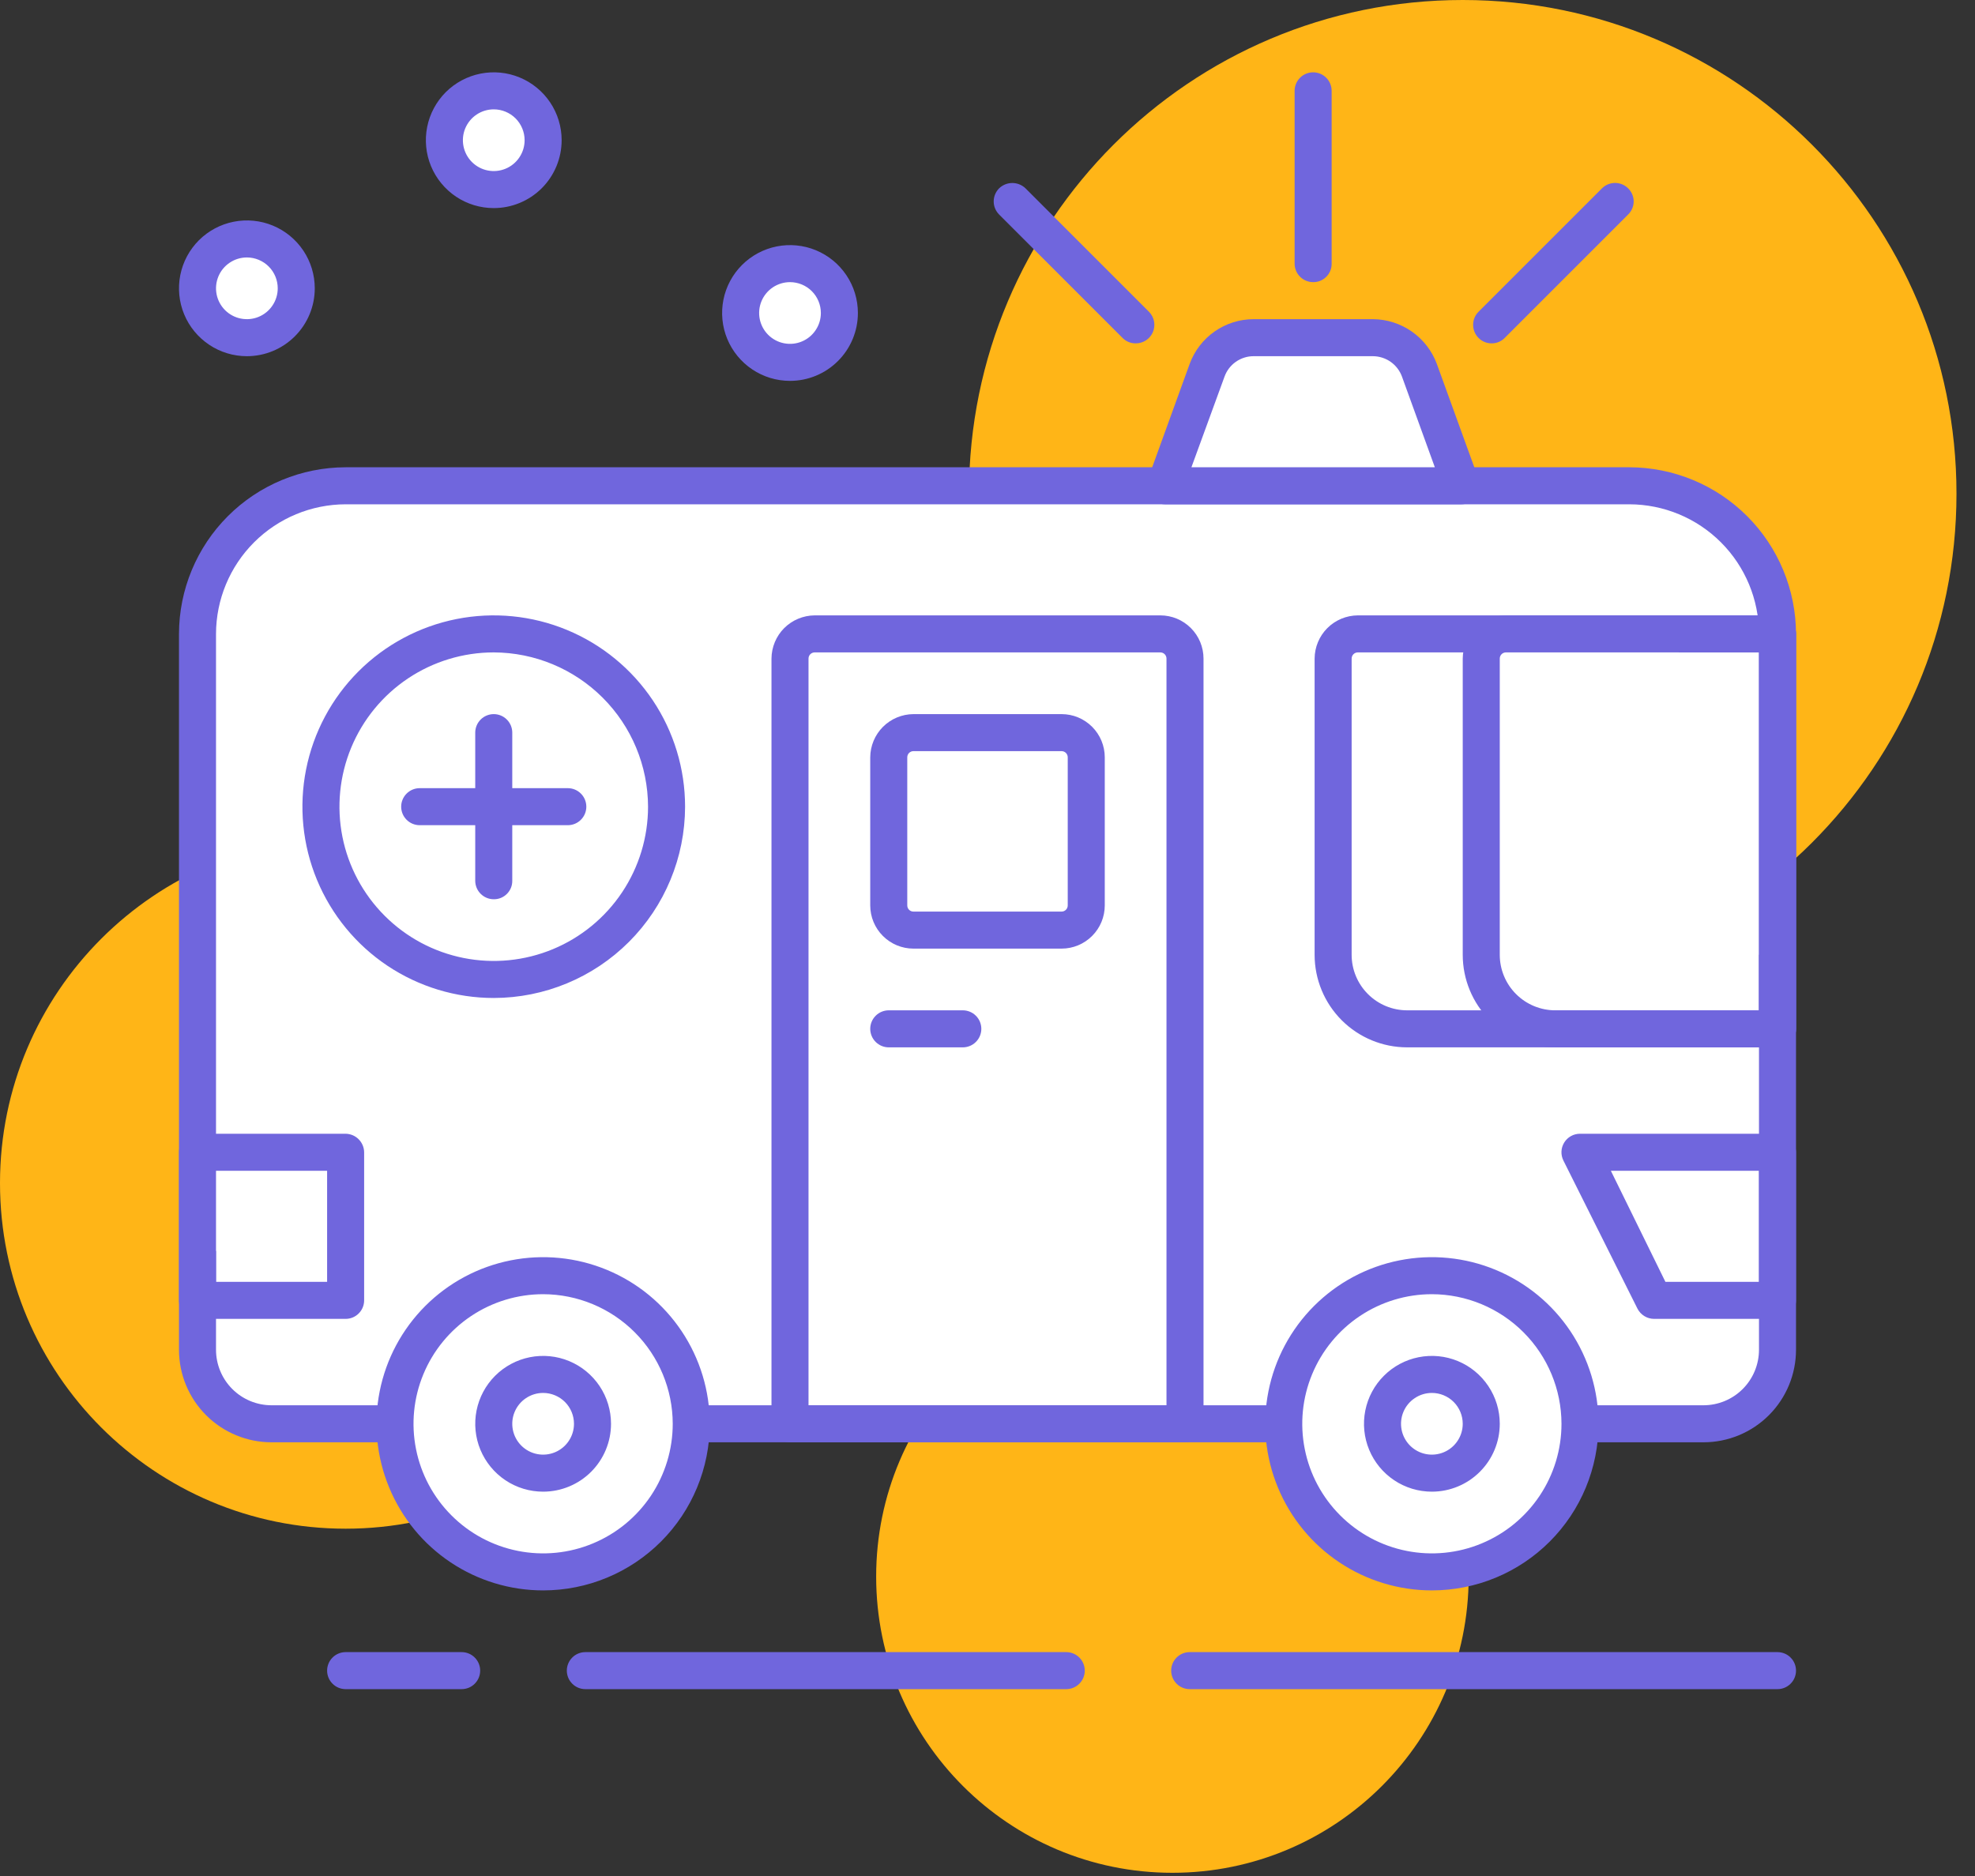
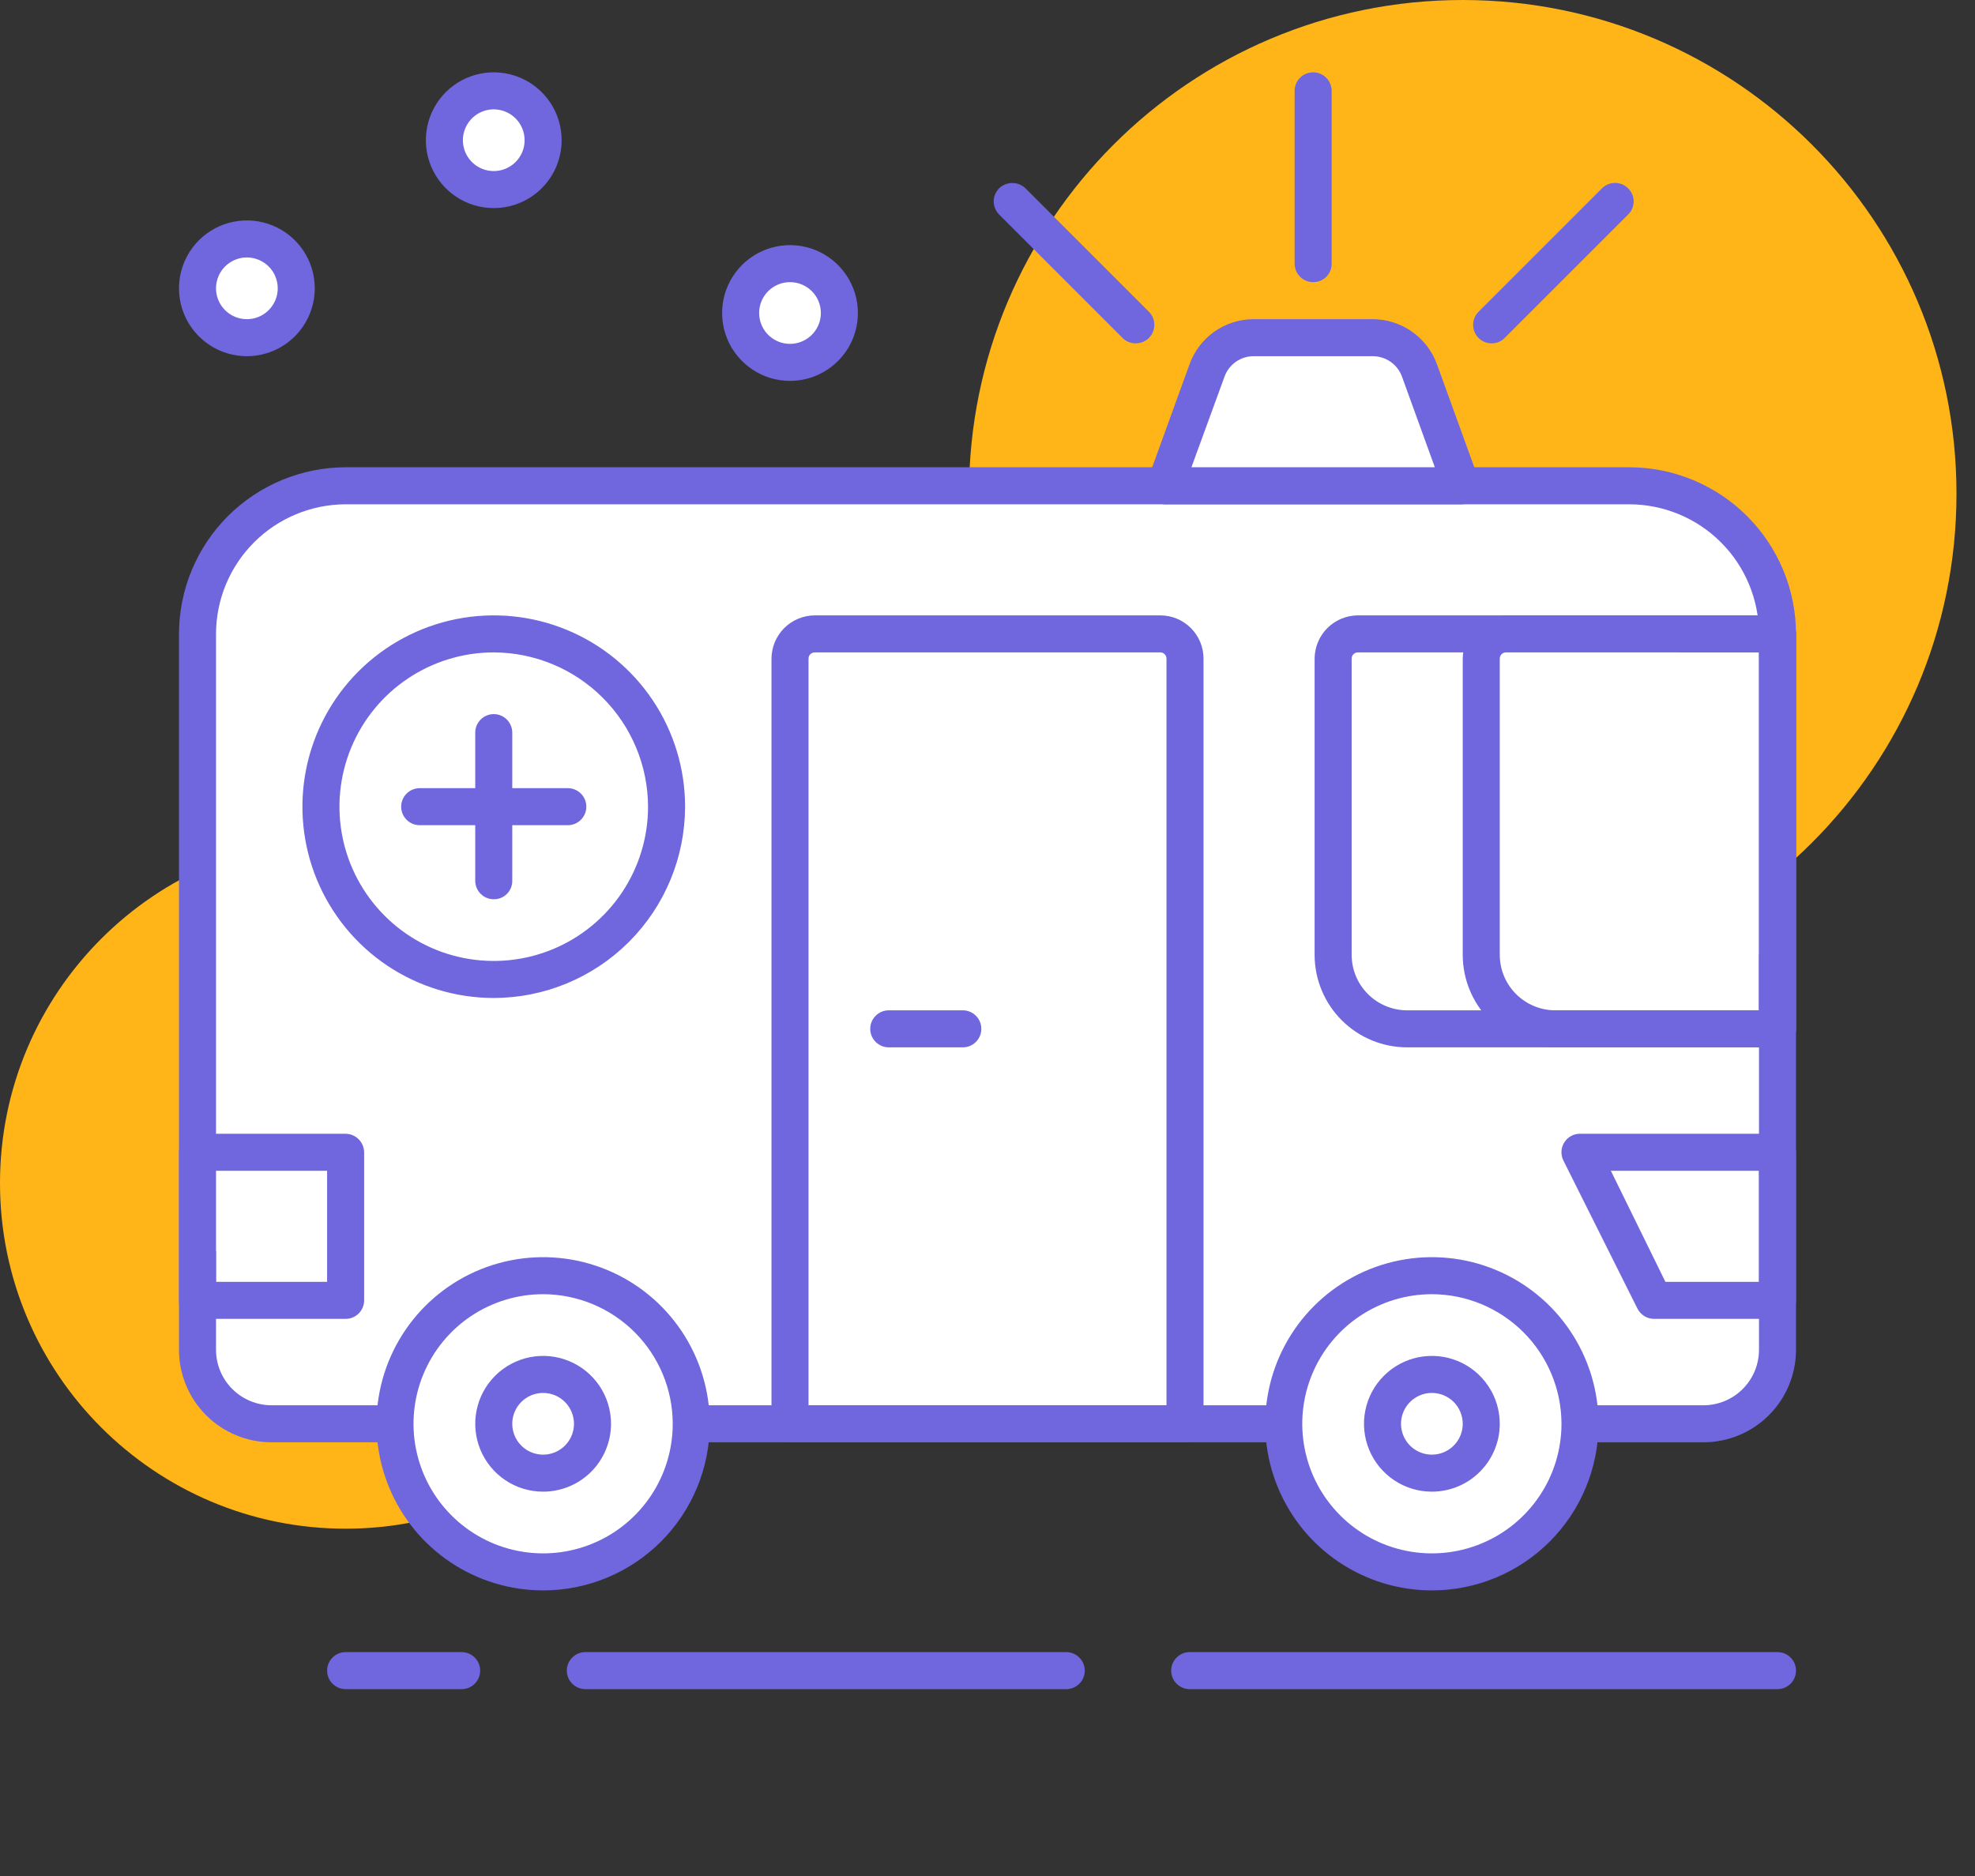
<svg xmlns="http://www.w3.org/2000/svg" width="80" height="76" viewBox="0 0 80 76" fill="none">
  <rect x="0" y="0" width="80" height="76" fill="#333333" stroke="none" />
  <g clip-path="url(#clip0_2_187)">
    <path d="M28 47.93C28 55.662 21.732 61.93 14 61.93C6.268 61.93 0 55.662 0 47.93C0 40.198 6.268 33.93 14 33.93C21.732 33.93 28 40.198 28 47.93Z" fill="#FFB517" />
-     <path d="M59.49 63.87C59.49 70.497 54.117 75.87 47.49 75.87C40.863 75.87 35.49 70.497 35.49 63.87C35.49 57.243 40.863 51.87 47.49 51.87C54.117 51.87 59.49 57.243 59.49 63.87Z" fill="#FFB517" />
    <path d="M79.25 20C79.25 31.046 70.296 40 59.25 40C48.204 40 39.25 31.046 39.25 20C39.25 8.954 48.204 0 59.25 0C70.296 0 79.25 8.954 79.25 20Z" fill="#FFB517" />
    <path d="M14 19.68H66C67.591 19.68 69.117 20.312 70.243 21.437C71.368 22.563 72 24.089 72 25.68V54.68C72 55.476 71.684 56.239 71.121 56.801C70.559 57.364 69.796 57.68 69 57.68H11C10.204 57.68 9.441 57.364 8.879 56.801C8.316 56.239 8 55.476 8 54.68V25.68C8 24.089 8.632 22.563 9.757 21.437C10.883 20.312 12.409 19.68 14 19.68Z" fill="white" />
    <path d="M14 19.68H63C64.591 19.68 66.117 20.312 67.243 21.437C68.368 22.563 69 24.089 69 25.68V52.68C69 53.21 68.789 53.719 68.414 54.094C68.039 54.469 67.53 54.68 67 54.68H11C10.204 54.68 9.441 54.364 8.879 53.801C8.316 53.239 8 52.476 8 51.68V25.68C8 24.089 8.632 22.563 9.757 21.437C10.883 20.312 12.409 19.68 14 19.68Z" fill="white" />
    <path d="M69 58.43H11C10.005 58.43 9.052 58.035 8.348 57.332C7.645 56.628 7.25 55.675 7.25 54.68V25.68C7.253 23.891 7.965 22.175 9.23 20.91C10.495 19.645 12.211 18.933 14 18.93H66C67.789 18.933 69.505 19.645 70.77 20.91C72.035 22.175 72.747 23.891 72.75 25.68V54.68C72.75 55.675 72.355 56.628 71.652 57.332C70.948 58.035 69.995 58.43 69 58.43ZM14 20.43C12.608 20.433 11.275 20.987 10.291 21.971C9.307 22.955 8.753 24.288 8.75 25.68V54.68C8.75 55.277 8.987 55.849 9.409 56.271C9.831 56.693 10.403 56.93 11 56.93H69C69.597 56.93 70.169 56.693 70.591 56.271C71.013 55.849 71.25 55.277 71.25 54.68V25.68C71.247 24.288 70.693 22.955 69.709 21.971C68.725 20.987 67.392 20.433 66 20.43H14Z" fill="#7066DD" />
    <path d="M55 25.68H72V38.68H57C56.204 38.68 55.441 38.364 54.879 37.801C54.316 37.239 54 36.476 54 35.68V26.68C54 26.415 54.105 26.16 54.293 25.973C54.48 25.785 54.735 25.68 55 25.68Z" fill="white" />
    <path d="M72 42.43H57C56.005 42.43 55.052 42.035 54.348 41.332C53.645 40.628 53.25 39.675 53.25 38.68V26.68C53.253 26.217 53.438 25.773 53.766 25.445C54.093 25.118 54.537 24.933 55 24.93H72C72.199 24.93 72.39 25.009 72.53 25.15C72.671 25.29 72.75 25.481 72.75 25.68V41.68C72.751 41.779 72.733 41.877 72.696 41.969C72.658 42.06 72.603 42.143 72.533 42.213C72.463 42.283 72.38 42.338 72.289 42.376C72.197 42.413 72.099 42.431 72 42.43ZM55 26.43C54.934 26.43 54.87 26.456 54.823 26.503C54.776 26.55 54.75 26.614 54.75 26.68V38.68C54.75 39.277 54.987 39.849 55.409 40.271C55.831 40.693 56.403 40.93 57 40.93H71.25V26.43H55Z" fill="#7066DD" />
    <path d="M61 25.68H68V37.68C68 37.945 67.895 38.2 67.707 38.387C67.52 38.575 67.265 38.68 67 38.68H63C62.204 38.68 61.441 38.364 60.879 37.801C60.316 37.239 60 36.476 60 35.68V26.68C60 26.415 60.105 26.16 60.293 25.973C60.48 25.785 60.735 25.68 61 25.68Z" fill="white" />
    <path d="M72 42.43H63C62.005 42.43 61.052 42.035 60.348 41.332C59.645 40.628 59.25 39.675 59.25 38.68V26.68C59.253 26.217 59.438 25.773 59.766 25.445C60.093 25.118 60.537 24.933 61 24.93H72C72.199 24.93 72.39 25.009 72.53 25.15C72.671 25.29 72.75 25.481 72.75 25.68V41.68C72.751 41.779 72.733 41.877 72.696 41.969C72.658 42.06 72.603 42.143 72.533 42.213C72.463 42.283 72.38 42.338 72.289 42.376C72.197 42.413 72.099 42.431 72 42.43ZM61 26.43C60.934 26.43 60.87 26.456 60.823 26.503C60.776 26.55 60.75 26.614 60.75 26.68V38.68C60.75 39.277 60.987 39.849 61.409 40.271C61.831 40.693 62.403 40.93 63 40.93H71.25V26.43H61Z" fill="#7066DD" />
    <path d="M64 46.68L66 50.68H68C68.265 50.68 68.52 50.575 68.707 50.387C68.895 50.2 69 49.945 69 49.68V46.68H64Z" fill="white" />
    <path d="M72 53.43H67C66.862 53.429 66.726 53.391 66.608 53.318C66.49 53.246 66.394 53.143 66.33 53.02L63.33 47.02C63.272 46.906 63.244 46.778 63.249 46.65C63.254 46.522 63.292 46.397 63.36 46.287C63.427 46.178 63.521 46.088 63.633 46.025C63.745 45.962 63.872 45.93 64 45.93H72C72.198 45.933 72.387 46.012 72.528 46.153C72.668 46.293 72.747 46.482 72.75 46.68V52.68C72.75 52.879 72.671 53.07 72.53 53.21C72.39 53.351 72.199 53.43 72 53.43ZM67.46 51.93H71.25V47.43H65.25L67.46 51.93Z" fill="#7066DD" />
    <path d="M8 46.68V50.68H11C11.265 50.68 11.52 50.575 11.707 50.387C11.895 50.2 12 49.945 12 49.68V46.68H8Z" fill="white" />
    <path d="M14 53.43H8C7.801 53.43 7.61 53.351 7.47 53.21C7.329 53.07 7.25 52.879 7.25 52.68V46.68C7.25 46.481 7.329 46.29 7.47 46.15C7.61 46.009 7.801 45.93 8 45.93H14C14.198 45.933 14.387 46.012 14.527 46.153C14.668 46.293 14.747 46.482 14.75 46.68V52.68C14.75 52.879 14.671 53.07 14.53 53.21C14.39 53.351 14.199 53.43 14 53.43ZM8.75 51.93H13.25V47.43H8.75V51.93Z" fill="#7066DD" />
    <path d="M59.19 19.68H47.19L48.9 15C49.04 14.614 49.295 14.279 49.632 14.043C49.968 13.807 50.369 13.68 50.78 13.68H55.61C56.021 13.68 56.422 13.807 56.758 14.043C57.095 14.279 57.35 14.614 57.49 15L59.19 19.68Z" fill="white" />
    <path d="M59.19 20.43H47.19C47.071 20.429 46.953 20.399 46.848 20.344C46.742 20.288 46.651 20.208 46.583 20.11C46.514 20.012 46.47 19.9 46.454 19.781C46.438 19.663 46.45 19.543 46.49 19.43L48.19 14.74C48.385 14.209 48.737 13.751 49.2 13.428C49.663 13.104 50.215 12.93 50.78 12.93H55.61C56.174 12.933 56.724 13.108 57.187 13.431C57.65 13.755 58.003 14.211 58.2 14.74L59.9 19.43C59.94 19.543 59.952 19.665 59.936 19.784C59.919 19.903 59.874 20.016 59.804 20.114C59.735 20.212 59.643 20.292 59.536 20.347C59.429 20.402 59.31 20.43 59.19 20.43ZM48.26 18.93H58.12L56.79 15.26C56.702 15.018 56.542 14.808 56.331 14.659C56.12 14.511 55.868 14.431 55.61 14.43H50.78C50.522 14.429 50.27 14.509 50.058 14.658C49.847 14.806 49.687 15.017 49.6 15.26L48.26 18.93Z" fill="#7066DD" />
    <path d="M53.19 11.43C52.991 11.43 52.8 11.351 52.66 11.21C52.519 11.07 52.44 10.879 52.44 10.68V3.68C52.44 3.481 52.519 3.29 52.66 3.15C52.8 3.009 52.991 2.93 53.19 2.93C53.389 2.93 53.58 3.009 53.72 3.15C53.861 3.29 53.94 3.481 53.94 3.68V10.68C53.941 10.779 53.923 10.877 53.886 10.969C53.848 11.06 53.793 11.143 53.723 11.213C53.653 11.283 53.57 11.338 53.479 11.376C53.387 11.413 53.289 11.431 53.19 11.43Z" fill="#7066DD" />
    <path d="M60.42 13.91C60.322 13.911 60.224 13.891 60.133 13.854C60.042 13.816 59.959 13.76 59.89 13.69C59.749 13.549 59.671 13.359 59.671 13.16C59.671 12.961 59.749 12.771 59.89 12.63L64.89 7.63C65.031 7.49 65.221 7.411 65.42 7.411C65.619 7.411 65.809 7.49 65.95 7.63C66.021 7.699 66.077 7.781 66.115 7.872C66.154 7.963 66.174 8.061 66.174 8.16C66.174 8.259 66.154 8.357 66.115 8.448C66.077 8.539 66.021 8.621 65.95 8.69L60.95 13.69C60.881 13.761 60.799 13.816 60.708 13.854C60.616 13.892 60.519 13.911 60.42 13.91Z" fill="#7066DD" />
    <path d="M46 13.91C45.901 13.911 45.804 13.891 45.713 13.854C45.622 13.816 45.539 13.76 45.47 13.69L40.47 8.69C40.33 8.549 40.251 8.359 40.251 8.16C40.251 7.961 40.33 7.771 40.47 7.63C40.614 7.491 40.805 7.414 41.005 7.414C41.205 7.414 41.396 7.491 41.54 7.63L46.54 12.63C46.645 12.736 46.717 12.87 46.745 13.016C46.774 13.163 46.758 13.314 46.7 13.452C46.642 13.589 46.545 13.706 46.42 13.788C46.295 13.869 46.149 13.912 46 13.91Z" fill="#7066DD" />
    <path d="M72 68.43H48.19C47.991 68.43 47.8 68.351 47.66 68.21C47.519 68.07 47.44 67.879 47.44 67.68C47.44 67.481 47.519 67.29 47.66 67.15C47.8 67.009 47.991 66.93 48.19 66.93H72C72.199 66.93 72.39 67.009 72.53 67.15C72.671 67.29 72.75 67.481 72.75 67.68C72.75 67.879 72.671 68.07 72.53 68.21C72.39 68.351 72.199 68.43 72 68.43Z" fill="#7066DD" />
    <path d="M43.19 68.43H23.71C23.511 68.43 23.32 68.351 23.18 68.21C23.039 68.07 22.96 67.879 22.96 67.68C22.96 67.481 23.039 67.29 23.18 67.15C23.32 67.009 23.511 66.93 23.71 66.93H43.19C43.389 66.93 43.58 67.009 43.72 67.15C43.861 67.29 43.94 67.481 43.94 67.68C43.94 67.879 43.861 68.07 43.72 68.21C43.58 68.351 43.389 68.43 43.19 68.43Z" fill="#7066DD" />
    <path d="M18.7 68.43H14C13.801 68.43 13.61 68.351 13.47 68.21C13.329 68.07 13.25 67.879 13.25 67.68C13.25 67.481 13.329 67.29 13.47 67.15C13.61 67.009 13.801 66.93 14 66.93H18.7C18.899 66.93 19.09 67.009 19.23 67.15C19.371 67.29 19.45 67.481 19.45 67.68C19.45 67.879 19.371 68.07 19.23 68.21C19.09 68.351 18.899 68.43 18.7 68.43Z" fill="#7066DD" />
    <path d="M28 57.68C28 58.867 27.648 60.027 26.989 61.013C26.329 62 25.392 62.769 24.296 63.223C23.2 63.677 21.993 63.796 20.829 63.565C19.666 63.333 18.596 62.762 17.757 61.923C16.918 61.084 16.347 60.014 16.115 58.85C15.884 57.687 16.003 56.48 16.457 55.384C16.911 54.288 17.68 53.35 18.667 52.691C19.653 52.032 20.813 51.68 22 51.68C23.591 51.68 25.117 52.312 26.243 53.437C27.368 54.563 28 56.089 28 57.68Z" fill="white" />
    <path d="M22 64.43C20.665 64.43 19.36 64.034 18.25 63.292C17.14 62.551 16.275 61.496 15.764 60.263C15.253 59.03 15.119 57.672 15.38 56.363C15.64 55.054 16.283 53.851 17.227 52.907C18.171 51.963 19.374 51.32 20.683 51.06C21.992 50.799 23.35 50.933 24.583 51.444C25.817 51.955 26.871 52.82 27.612 53.93C28.354 55.04 28.75 56.345 28.75 57.68C28.75 59.47 28.039 61.187 26.773 62.453C25.507 63.719 23.79 64.43 22 64.43ZM22 52.43C20.962 52.43 19.947 52.738 19.083 53.315C18.22 53.892 17.547 54.712 17.15 55.671C16.752 56.63 16.648 57.686 16.851 58.704C17.053 59.723 17.553 60.658 18.288 61.392C19.022 62.127 19.957 62.627 20.976 62.829C21.994 63.032 23.05 62.928 24.009 62.53C24.968 62.133 25.788 61.46 26.365 60.597C26.942 59.733 27.25 58.718 27.25 57.68C27.247 56.288 26.693 54.955 25.709 53.971C24.725 52.987 23.392 52.433 22 52.43Z" fill="#7066DD" />
    <path d="M24 57.68C24 58.21 23.789 58.719 23.414 59.094C23.039 59.469 22.53 59.68 22 59.68C21.47 59.68 20.961 59.469 20.586 59.094C20.211 58.719 20 58.21 20 57.68C20 57.15 20.211 56.641 20.586 56.266C20.961 55.891 21.47 55.68 22 55.68C22.53 55.68 23.039 55.891 23.414 56.266C23.789 56.641 24 57.15 24 57.68Z" fill="white" />
    <path d="M22 60.43C21.456 60.43 20.924 60.269 20.472 59.967C20.02 59.664 19.668 59.235 19.459 58.732C19.251 58.23 19.197 57.677 19.303 57.144C19.409 56.61 19.671 56.12 20.055 55.736C20.44 55.351 20.93 55.089 21.463 54.983C21.997 54.877 22.55 54.931 23.052 55.139C23.555 55.347 23.984 55.7 24.287 56.152C24.589 56.604 24.75 57.136 24.75 57.68C24.75 58.409 24.46 59.109 23.945 59.624C23.429 60.14 22.729 60.43 22 60.43ZM22 56.43C21.753 56.43 21.511 56.503 21.305 56.641C21.1 56.778 20.94 56.973 20.845 57.202C20.75 57.43 20.726 57.681 20.774 57.924C20.822 58.166 20.941 58.389 21.116 58.564C21.291 58.739 21.514 58.858 21.756 58.906C21.999 58.954 22.25 58.929 22.478 58.835C22.707 58.74 22.902 58.58 23.039 58.374C23.177 58.169 23.25 57.927 23.25 57.68C23.25 57.349 23.118 57.031 22.884 56.796C22.649 56.562 22.331 56.43 22 56.43Z" fill="#7066DD" />
    <path d="M64 57.68C64 58.867 63.648 60.027 62.989 61.013C62.33 62 61.392 62.769 60.296 63.223C59.2 63.677 57.993 63.796 56.83 63.565C55.666 63.333 54.596 62.762 53.757 61.923C52.918 61.084 52.347 60.014 52.115 58.85C51.884 57.687 52.003 56.48 52.457 55.384C52.911 54.288 53.68 53.35 54.667 52.691C55.653 52.032 56.813 51.68 58 51.68C59.591 51.68 61.117 52.312 62.243 53.437C63.368 54.563 64 56.089 64 57.68Z" fill="white" />
    <path d="M58 64.43C56.665 64.43 55.36 64.034 54.25 63.292C53.14 62.551 52.275 61.496 51.764 60.263C51.253 59.03 51.119 57.672 51.38 56.363C51.64 55.054 52.283 53.851 53.227 52.907C54.171 51.963 55.374 51.32 56.683 51.06C57.992 50.799 59.35 50.933 60.583 51.444C61.816 51.955 62.871 52.82 63.612 53.93C64.354 55.04 64.75 56.345 64.75 57.68C64.75 59.47 64.039 61.187 62.773 62.453C61.507 63.719 59.79 64.43 58 64.43ZM58 52.43C56.962 52.43 55.947 52.738 55.083 53.315C54.22 53.892 53.547 54.712 53.15 55.671C52.752 56.63 52.648 57.686 52.851 58.704C53.053 59.723 53.553 60.658 54.288 61.392C55.022 62.127 55.957 62.627 56.976 62.829C57.994 63.032 59.05 62.928 60.009 62.53C60.968 62.133 61.788 61.46 62.365 60.597C62.942 59.733 63.25 58.718 63.25 57.68C63.247 56.288 62.693 54.955 61.709 53.971C60.725 52.987 59.392 52.433 58 52.43Z" fill="#7066DD" />
    <path d="M60 57.68C60 58.21 59.789 58.719 59.414 59.094C59.039 59.469 58.53 59.68 58 59.68C57.47 59.68 56.961 59.469 56.586 59.094C56.211 58.719 56 58.21 56 57.68C56 57.15 56.211 56.641 56.586 56.266C56.961 55.891 57.47 55.68 58 55.68C58.53 55.68 59.039 55.891 59.414 56.266C59.789 56.641 60 57.15 60 57.68Z" fill="white" />
    <path d="M58 60.43C57.456 60.43 56.924 60.269 56.472 59.967C56.02 59.664 55.667 59.235 55.459 58.732C55.251 58.23 55.197 57.677 55.303 57.144C55.409 56.61 55.671 56.12 56.056 55.736C56.44 55.351 56.93 55.089 57.464 54.983C57.997 54.877 58.55 54.931 59.052 55.139C59.555 55.347 59.984 55.7 60.286 56.152C60.589 56.604 60.75 57.136 60.75 57.68C60.75 58.409 60.46 59.109 59.944 59.624C59.429 60.14 58.729 60.43 58 60.43ZM58 56.43C57.753 56.43 57.511 56.503 57.306 56.641C57.1 56.778 56.94 56.973 56.845 57.202C56.751 57.43 56.726 57.681 56.774 57.924C56.822 58.166 56.941 58.389 57.116 58.564C57.291 58.739 57.514 58.858 57.756 58.906C57.999 58.954 58.25 58.929 58.478 58.835C58.707 58.74 58.902 58.58 59.039 58.374C59.177 58.169 59.25 57.927 59.25 57.68C59.25 57.349 59.118 57.031 58.884 56.796C58.65 56.562 58.331 56.43 58 56.43Z" fill="#7066DD" />
    <path d="M33 25.68H46V54.68C46 54.945 45.895 55.2 45.707 55.387C45.52 55.575 45.265 55.68 45 55.68H32V26.68C32 26.415 32.105 26.16 32.293 25.973C32.48 25.785 32.735 25.68 33 25.68Z" fill="white" />
    <path d="M48 58.43H32C31.801 58.43 31.61 58.351 31.47 58.21C31.329 58.07 31.25 57.879 31.25 57.68V26.68C31.253 26.217 31.438 25.773 31.765 25.445C32.093 25.118 32.537 24.933 33 24.93H47C47.464 24.93 47.909 25.114 48.237 25.443C48.566 25.771 48.75 26.216 48.75 26.68V57.68C48.751 57.779 48.733 57.877 48.696 57.969C48.658 58.06 48.603 58.143 48.533 58.213C48.463 58.283 48.38 58.338 48.289 58.376C48.197 58.413 48.099 58.431 48 58.43ZM32.75 56.93H47.25V26.68C47.25 26.614 47.224 26.55 47.177 26.503C47.13 26.456 47.066 26.43 47 26.43H33C32.934 26.43 32.87 26.456 32.823 26.503C32.776 26.55 32.75 26.614 32.75 26.68V56.93Z" fill="#7066DD" />
    <path d="M42 30.68V34.68C42 34.945 41.895 35.2 41.707 35.387C41.52 35.575 41.265 35.68 41 35.68H37C36.735 35.68 36.48 35.575 36.293 35.387C36.105 35.2 36 34.945 36 34.68V30.68C36 30.415 36.105 30.16 36.293 29.973C36.48 29.785 36.735 29.68 37 29.68H41C41.265 29.68 41.52 29.785 41.707 29.973C41.895 30.16 42 30.415 42 30.68Z" fill="white" />
-     <path d="M43 38.43H37C36.536 38.43 36.091 38.246 35.763 37.917C35.434 37.589 35.25 37.144 35.25 36.68V30.68C35.253 30.217 35.438 29.773 35.766 29.445C36.093 29.118 36.537 28.933 37 28.93H43C43.464 28.93 43.909 29.114 44.237 29.443C44.566 29.771 44.75 30.216 44.75 30.68V36.68C44.75 37.144 44.566 37.589 44.237 37.917C43.909 38.246 43.464 38.43 43 38.43ZM37 30.43C36.934 30.43 36.87 30.456 36.823 30.503C36.776 30.55 36.75 30.614 36.75 30.68V36.68C36.75 36.746 36.776 36.81 36.823 36.857C36.87 36.904 36.934 36.93 37 36.93H43C43.066 36.93 43.13 36.904 43.177 36.857C43.224 36.81 43.25 36.746 43.25 36.68V30.68C43.25 30.614 43.224 30.55 43.177 30.503C43.13 30.456 43.066 30.43 43 30.43H37Z" fill="#7066DD" />
    <path d="M39 42.43H36C35.801 42.43 35.61 42.351 35.47 42.21C35.329 42.07 35.25 41.879 35.25 41.68C35.25 41.481 35.329 41.29 35.47 41.15C35.61 41.009 35.801 40.93 36 40.93H39C39.199 40.93 39.39 41.009 39.53 41.15C39.671 41.29 39.75 41.481 39.75 41.68C39.75 41.879 39.671 42.07 39.53 42.21C39.39 42.351 39.199 42.43 39 42.43Z" fill="#7066DD" />
    <path d="M12 11.68C12 12.21 11.789 12.719 11.414 13.094C11.039 13.469 10.53 13.68 10 13.68C9.47 13.68 8.961 13.469 8.586 13.094C8.211 12.719 8 12.21 8 11.68C8 11.15 8.211 10.641 8.586 10.266C8.961 9.891 9.47 9.68 10 9.68C10.53 9.68 11.039 9.891 11.414 10.266C11.789 10.641 12 11.15 12 11.68Z" fill="white" />
    <path d="M10 14.43C9.456 14.43 8.924 14.269 8.472 13.966C8.02 13.664 7.667 13.235 7.459 12.732C7.251 12.23 7.197 11.677 7.303 11.143C7.409 10.61 7.671 10.12 8.055 9.735C8.44 9.351 8.93 9.089 9.463 8.983C9.997 8.877 10.55 8.931 11.052 9.139C11.555 9.347 11.984 9.7 12.287 10.152C12.589 10.604 12.75 11.136 12.75 11.68C12.75 12.409 12.46 13.109 11.944 13.624C11.429 14.14 10.729 14.43 10 14.43ZM10 10.43C9.753 10.43 9.511 10.503 9.306 10.641C9.1 10.778 8.94 10.973 8.845 11.202C8.751 11.43 8.726 11.681 8.774 11.924C8.822 12.166 8.941 12.389 9.116 12.564C9.291 12.739 9.514 12.858 9.756 12.906C9.999 12.954 10.25 12.93 10.478 12.835C10.707 12.74 10.902 12.58 11.039 12.374C11.177 12.169 11.25 11.927 11.25 11.68C11.25 11.348 11.118 11.03 10.884 10.796C10.649 10.562 10.332 10.43 10 10.43Z" fill="#7066DD" />
    <path d="M22 5.68C22 6.21 21.789 6.719 21.414 7.094C21.039 7.469 20.53 7.68 20 7.68C19.47 7.68 18.961 7.469 18.586 7.094C18.211 6.719 18 6.21 18 5.68C18 5.15 18.211 4.641 18.586 4.266C18.961 3.891 19.47 3.68 20 3.68C20.53 3.68 21.039 3.891 21.414 4.266C21.789 4.641 22 5.15 22 5.68Z" fill="white" />
    <path d="M20 8.43C19.456 8.43 18.924 8.269 18.472 7.967C18.02 7.664 17.668 7.235 17.459 6.732C17.251 6.23 17.197 5.677 17.303 5.144C17.409 4.61 17.671 4.12 18.055 3.735C18.44 3.351 18.93 3.089 19.463 2.983C19.997 2.877 20.55 2.931 21.052 3.139C21.555 3.347 21.984 3.7 22.287 4.152C22.589 4.604 22.75 5.136 22.75 5.68C22.75 6.409 22.46 7.109 21.945 7.625C21.429 8.14 20.729 8.43 20 8.43ZM20 4.43C19.753 4.43 19.511 4.503 19.305 4.641C19.1 4.778 18.94 4.973 18.845 5.202C18.75 5.43 18.726 5.681 18.774 5.924C18.822 6.166 18.941 6.389 19.116 6.564C19.291 6.739 19.514 6.858 19.756 6.906C19.999 6.954 20.25 6.929 20.478 6.835C20.707 6.74 20.902 6.58 21.039 6.374C21.177 6.169 21.25 5.927 21.25 5.68C21.25 5.348 21.118 5.031 20.884 4.796C20.649 4.562 20.331 4.43 20 4.43Z" fill="#7066DD" />
    <path d="M34 12.68C34 13.21 33.789 13.719 33.414 14.094C33.039 14.469 32.53 14.68 32 14.68C31.47 14.68 30.961 14.469 30.586 14.094C30.211 13.719 30 13.21 30 12.68C30 12.15 30.211 11.641 30.586 11.266C30.961 10.891 31.47 10.68 32 10.68C32.53 10.68 33.039 10.891 33.414 11.266C33.789 11.641 34 12.15 34 12.68Z" fill="white" />
    <path d="M32 15.43C31.456 15.43 30.924 15.269 30.472 14.966C30.02 14.664 29.668 14.235 29.459 13.732C29.251 13.23 29.197 12.677 29.303 12.143C29.409 11.61 29.671 11.12 30.055 10.736C30.44 10.351 30.93 10.089 31.463 9.983C31.997 9.877 32.55 9.931 33.052 10.139C33.555 10.348 33.984 10.7 34.286 11.152C34.589 11.604 34.75 12.136 34.75 12.68C34.75 13.409 34.46 14.109 33.944 14.624C33.429 15.14 32.729 15.43 32 15.43ZM32 11.43C31.753 11.43 31.511 11.503 31.305 11.641C31.1 11.778 30.94 11.973 30.845 12.202C30.75 12.43 30.726 12.681 30.774 12.924C30.822 13.166 30.941 13.389 31.116 13.564C31.291 13.739 31.514 13.858 31.756 13.906C31.999 13.954 32.25 13.93 32.478 13.835C32.707 13.74 32.902 13.58 33.039 13.374C33.177 13.169 33.25 12.927 33.25 12.68C33.25 12.348 33.118 12.03 32.884 11.796C32.65 11.562 32.331 11.43 32 11.43Z" fill="#7066DD" />
    <path d="M27 32.68C27 33.599 26.819 34.51 26.467 35.359C26.115 36.208 25.6 36.98 24.95 37.63C24.3 38.28 23.528 38.795 22.679 39.147C21.829 39.499 20.919 39.68 20 39.68C19.081 39.68 18.171 39.499 17.321 39.147C16.472 38.795 15.7 38.28 15.05 37.63C14.4 36.98 13.885 36.208 13.533 35.359C13.181 34.51 13 33.599 13 32.68C13 30.823 13.738 29.043 15.05 27.73C16.363 26.418 18.143 25.68 20 25.68C21.857 25.68 23.637 26.418 24.95 27.73C26.262 29.043 27 30.823 27 32.68Z" fill="white" />
    <path d="M20 40.43C18.467 40.43 16.969 39.975 15.694 39.124C14.42 38.272 13.427 37.062 12.84 35.646C12.253 34.23 12.1 32.671 12.399 31.168C12.698 29.665 13.436 28.284 14.52 27.2C15.604 26.116 16.985 25.378 18.488 25.079C19.991 24.78 21.55 24.933 22.966 25.52C24.382 26.107 25.592 27.1 26.444 28.374C27.296 29.649 27.75 31.147 27.75 32.68C27.747 34.735 26.93 36.704 25.477 38.157C24.024 39.61 22.055 40.427 20 40.43ZM20 26.43C18.764 26.43 17.555 26.797 16.528 27.483C15.5 28.17 14.699 29.146 14.226 30.288C13.753 31.43 13.629 32.687 13.87 33.899C14.111 35.112 14.707 36.225 15.581 37.099C16.455 37.974 17.568 38.569 18.781 38.81C19.993 39.051 21.25 38.927 22.392 38.454C23.534 37.981 24.51 37.18 25.197 36.152C25.883 35.124 26.25 33.916 26.25 32.68C26.245 31.024 25.585 29.437 24.414 28.266C23.243 27.095 21.656 26.435 20 26.43Z" fill="#7066DD" />
    <path d="M23 33.43H17C16.801 33.43 16.61 33.351 16.47 33.21C16.329 33.07 16.25 32.879 16.25 32.68C16.25 32.481 16.329 32.29 16.47 32.15C16.61 32.009 16.801 31.93 17 31.93H23C23.199 31.93 23.39 32.009 23.53 32.15C23.671 32.29 23.75 32.481 23.75 32.68C23.75 32.879 23.671 33.07 23.53 33.21C23.39 33.351 23.199 33.43 23 33.43Z" fill="#7066DD" />
    <path d="M20 36.43C19.801 36.43 19.61 36.351 19.47 36.21C19.329 36.07 19.25 35.879 19.25 35.68V29.68C19.25 29.481 19.329 29.29 19.47 29.15C19.61 29.009 19.801 28.93 20 28.93C20.199 28.93 20.39 29.009 20.53 29.15C20.671 29.29 20.75 29.481 20.75 29.68V35.68C20.751 35.779 20.733 35.877 20.696 35.969C20.658 36.06 20.603 36.143 20.533 36.213C20.463 36.283 20.38 36.338 20.289 36.376C20.197 36.413 20.099 36.431 20 36.43Z" fill="#7066DD" />
  </g>
  <defs>
    <clipPath id="clip0_2_187">
      <rect width="79.25" height="75.87" fill="white" />
    </clipPath>
  </defs>
</svg>